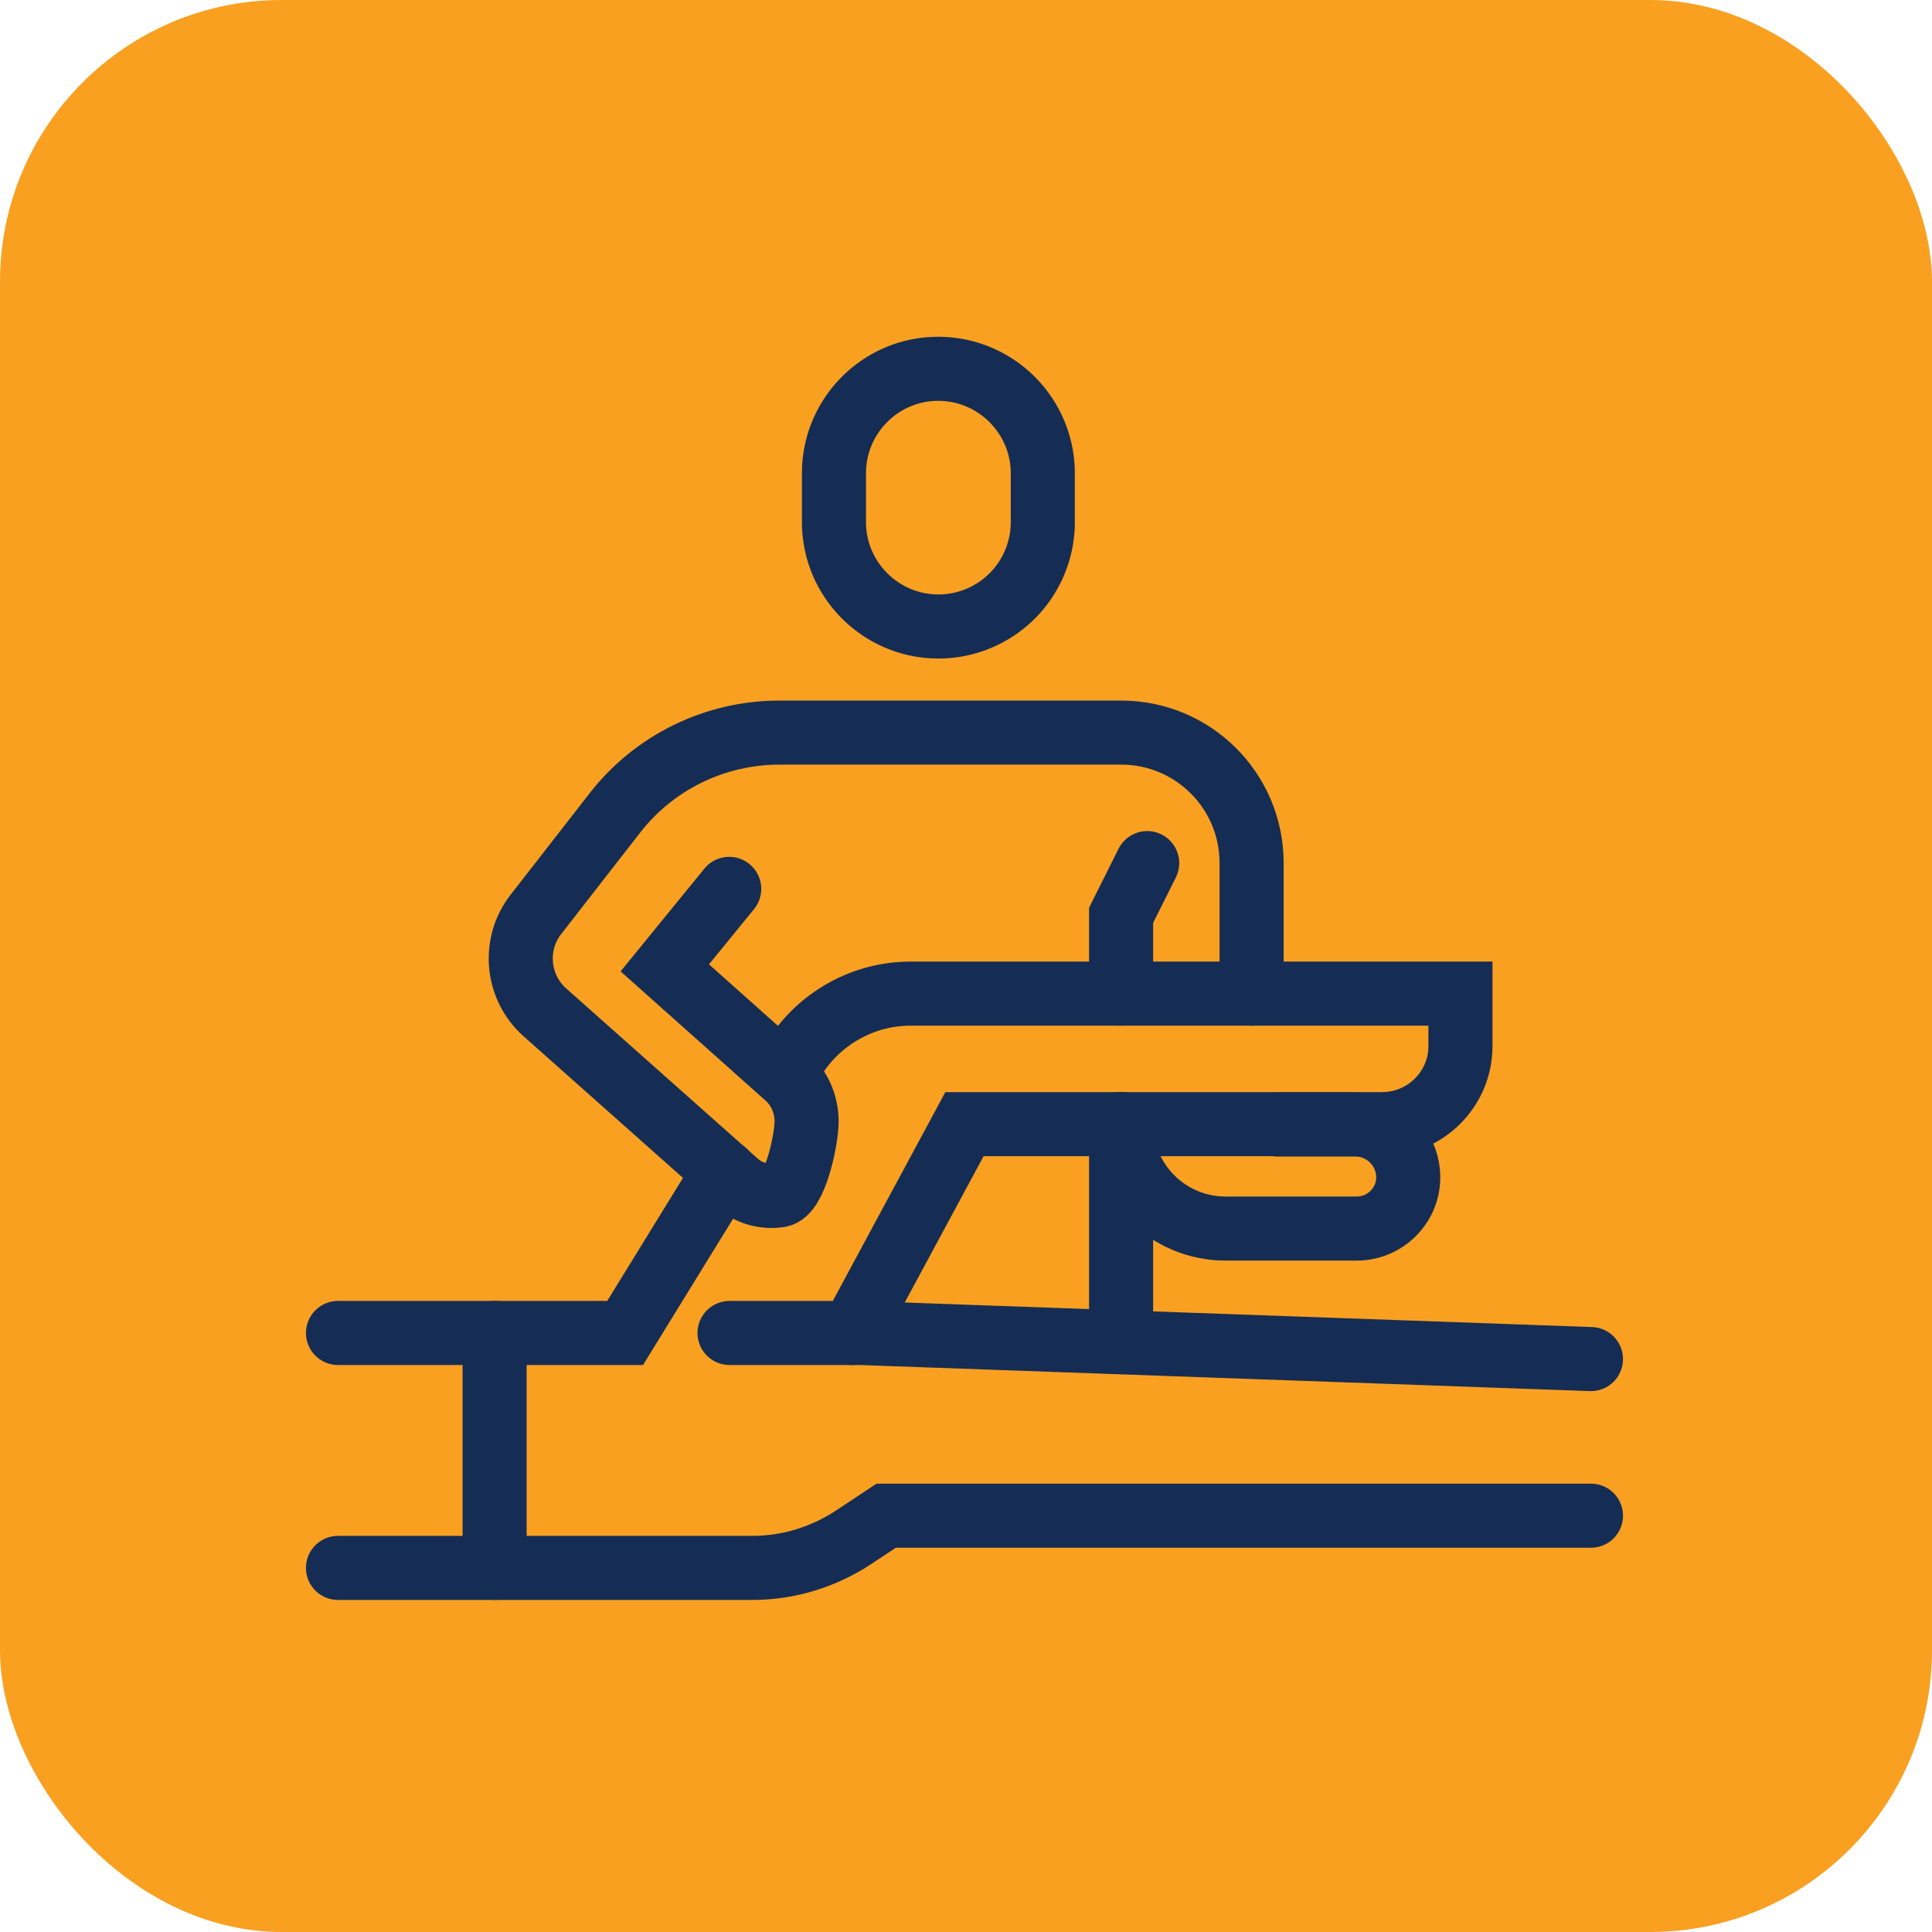
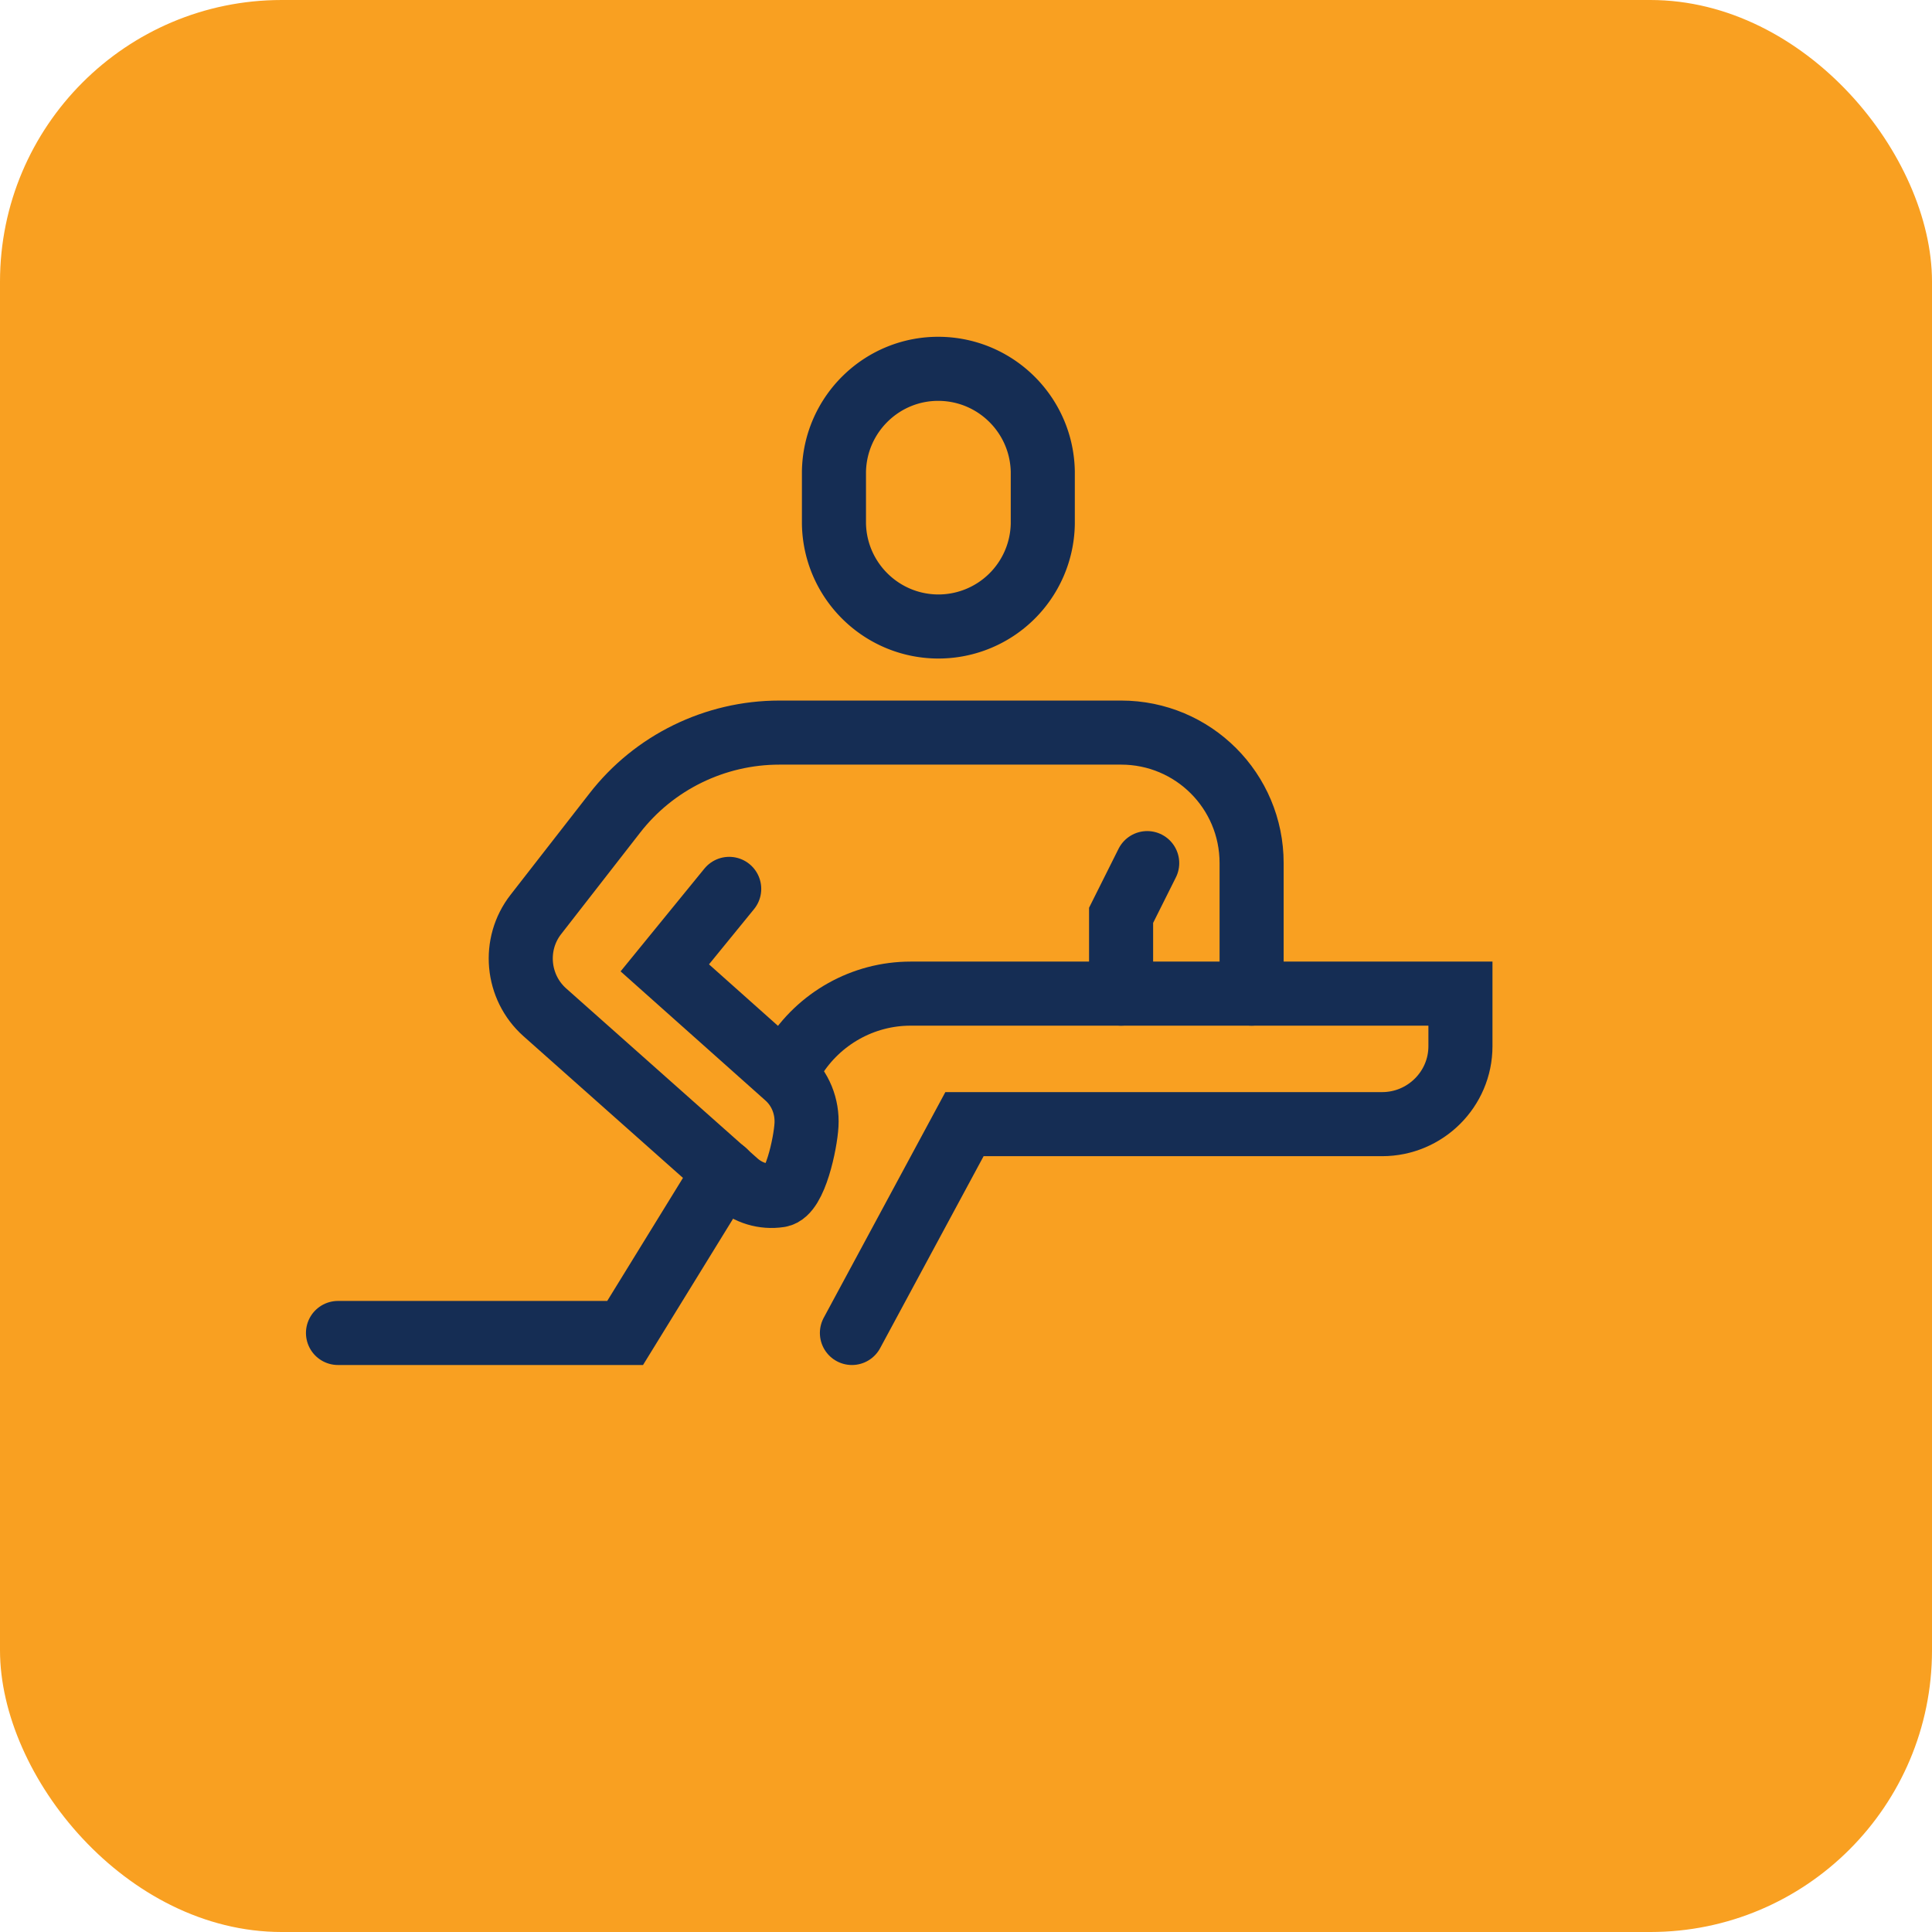
<svg xmlns="http://www.w3.org/2000/svg" id="Layer_1" viewBox="0 0 56.99 56.99">
  <defs>
    <style>.cls-1{fill:none;stroke:#152d54;stroke-linecap:round;stroke-miterlimit:10;stroke-width:1.89px}</style>
  </defs>
  <g id="Group_9344">
    <rect id="Squarespace_Photo1080" width="56.99" height="56.99" rx="8.31" ry="8.31" style="fill:#f9a021" />
    <g id="Group_9288">
      <path id="Path_20449" class="cls-1" d="M30.76 15.45a3.08 3.08 0 0 1-3.13 3.03c-1.66-.03-3-1.37-3.03-3.03v-1.54c.03-1.7 1.43-3.06 3.13-3.03 1.66.03 3 1.37 3.03 3.03z" />
      <path id="Path_20450" class="cls-1" d="M33.84 25.46 33.07 27v2.31" />
-       <path id="Path_20451" class="cls-1" d="M9.97 46.25H22.2c1.06 0 2.1-.32 2.99-.91l.95-.63h20.79" />
      <path id="Path_20452" class="cls-1" d="M36.92 29.31v-3.85c0-2.13-1.72-3.85-3.85-3.85H22.99c-1.9 0-3.7.88-4.86 2.38l-2.32 2.98c-.69.88-.57 2.15.26 2.89l5.65 5.02c.35.31.81.45 1.27.38s.77-1.53.8-2.08c.03-.54-.18-1.07-.59-1.43l-3.59-3.2 1.9-2.33" />
      <path id="Path_20453" class="cls-1" d="m25.13 39.32 3.32-6.16h12.32c1.27 0 2.31-1.03 2.31-2.3h0v-1.55H26.86c-1.4 0-2.7.73-3.44 1.92l-.28.45" />
      <path id="Path_20454" class="cls-1" d="m21.37 34.56-2.93 4.76H9.97" />
-       <path id="Path_20455" class="cls-1" d="M21.52 39.32h3.85l21.56.77" />
-       <path id="Path_20456" class="cls-1" d="M33.07 33.16c0 1.7 1.38 3.08 3.08 3.08h3.87c.84 0 1.52-.68 1.52-1.51h0c0-.86-.7-1.56-1.56-1.56h-2.29" />
-       <path id="Line_959" class="cls-1" d="M33.07 39.59v-6.43" />
-       <path id="Line_960" class="cls-1" d="M14.59 39.32v6.93" />
    </g>
  </g>
</svg>